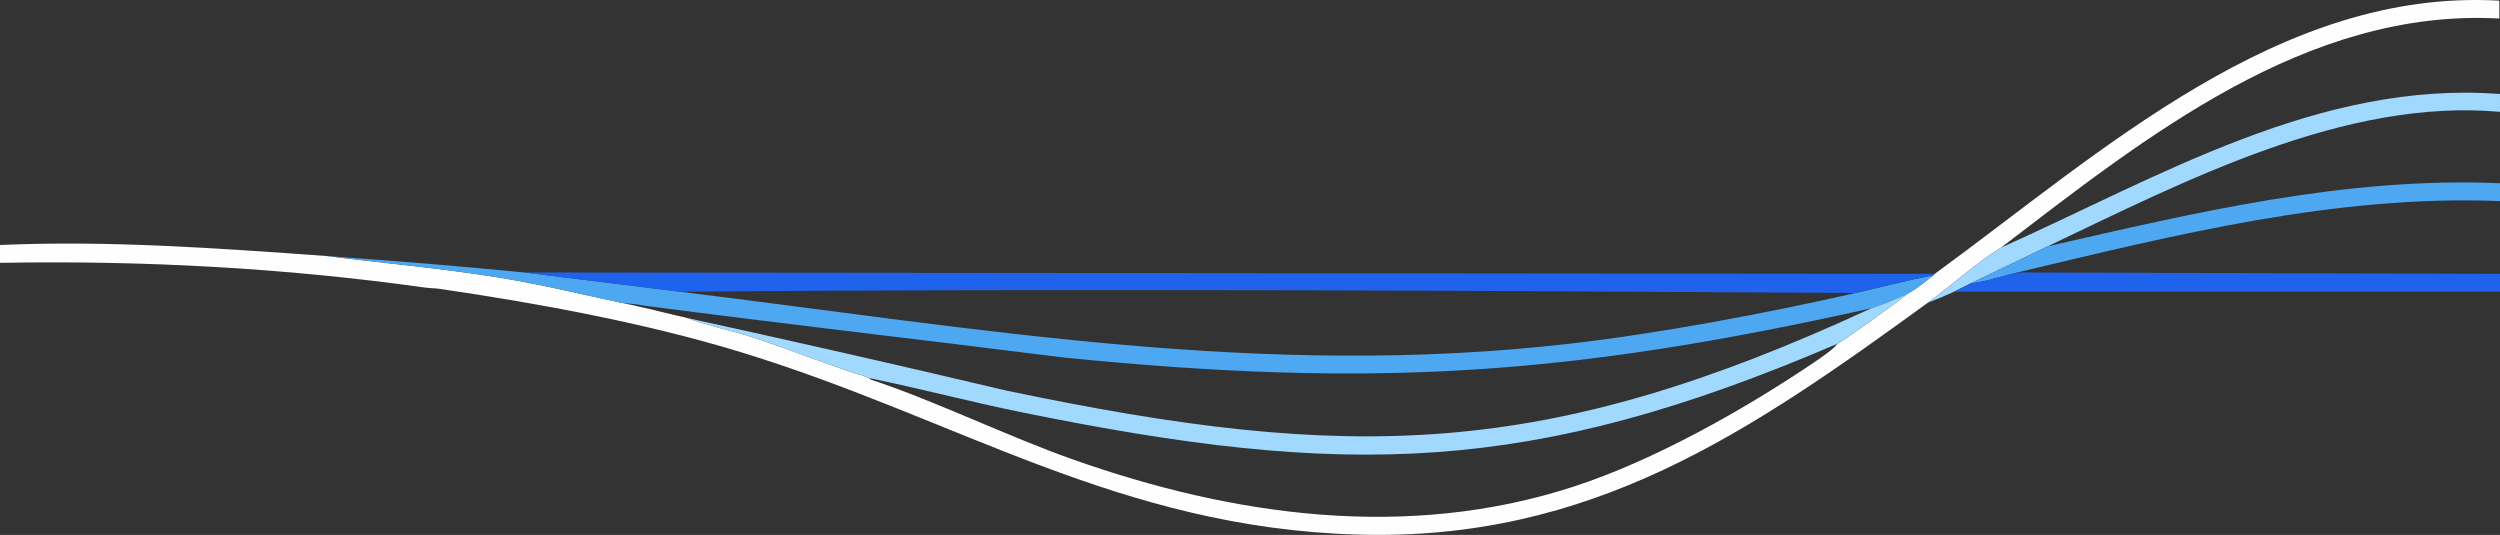
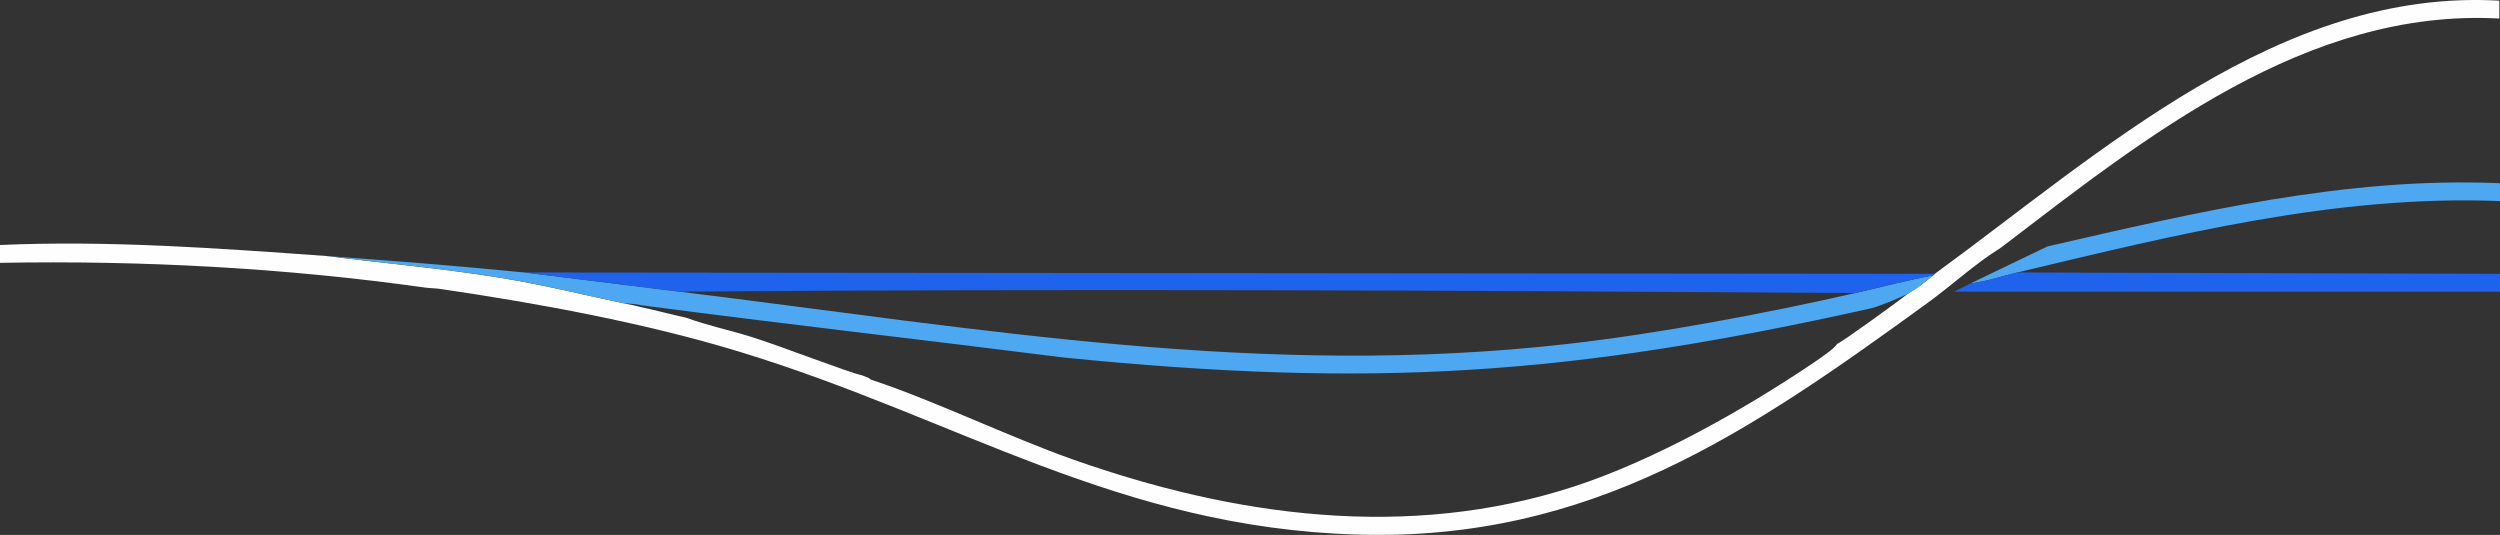
<svg xmlns="http://www.w3.org/2000/svg" id="Capa_1" viewBox="0 0 5153.32 1102.61">
  <rect x="0" y="0" width="5153.32" height="1102.61" fill="#333333" stroke="none" />
  <defs>
    <style>
      .cls-1 {
        fill: #a0d8fe;
      }

      .cls-1, .cls-2, .cls-3, .cls-4 {
        stroke-width: 0px;
      }

      .cls-2 {
        fill: #4da7f1;
      }

      .cls-3 {
        fill: #fefefe;
      }

      .cls-4 {
        fill: #1f63ec;
      }
    </style>
  </defs>
-   <path class="cls-3" d="M5151.89,38.18c-397.62-21.59-729.2,244.72-1027.54,472.5-53.44,33.07-99.64,76.42-150.23,113.17-369.84,268.63-694.49,491.91-1174.94,478.15-493.63-14.13-823.55-238.99-1272.73-376.3-195.59-59.79-416.7-100.52-619.36-130.15-10.09-1.48-21.16-1.43-31.18-2.83C585.51,552.07,293.34,536.58,0,541.8c0-12.26-.01-24.52,0-36.78,224.5-9.79,448.13,6.7,671.8,22.63,120.37,15.05,241.64,25.65,361.41,45.27,87.25,14.29,172.96,35.54,259.37,53.76,4.66.98,9.48,1.83,14.17,2.83,3.96.84,7.63,2.04,11.34,2.83,32.34,6.89,64.15,15.57,96.38,22.63,43.95,16.06,90.08,25.66,134.64,39.61,61.91,19.38,195.51,71.71,228.19,79.22,5.69,2.14,12.01,4.59,14.17,5.66,1.9,3.07,8.01,4.55,11.34,5.66,124.02,41.43,277.92,115.59,406.76,161.27,333.58,118.26,692.02,168.21,1034.63,56.59,164.63-53.64,349.47-157.61,493.22-254.64,14.43-9.74,44.97-30.53,49.61-39.61,4.18.49,120.35-83.18,147.4-104.68,18.5-10.18,34.62-23.71,51.02-36.78l2.83-2.83C4330.98,314.43,4699.42-24.53,5151.89,1.4v36.78Z" />
+   <path class="cls-3" d="M5151.89,38.18c-397.62-21.59-729.2,244.72-1027.54,472.5-53.44,33.07-99.64,76.42-150.23,113.17-369.84,268.63-694.49,491.91-1174.94,478.15-493.63-14.13-823.55-238.99-1272.73-376.3-195.59-59.79-416.7-100.52-619.36-130.15-10.09-1.48-21.16-1.43-31.18-2.83C585.51,552.07,293.34,536.58,0,541.8c0-12.26-.01-24.52,0-36.78,224.5-9.79,448.13,6.7,671.8,22.63,120.37,15.05,241.64,25.65,361.41,45.27,87.25,14.29,172.96,35.54,259.37,53.76,4.66.98,9.48,1.83,14.17,2.83,3.96.84,7.63,2.04,11.34,2.83,32.34,6.89,64.15,15.57,96.38,22.63,43.95,16.06,90.08,25.66,134.64,39.61,61.91,19.38,195.51,71.71,228.19,79.22,5.69,2.14,12.01,4.59,14.17,5.66,1.9,3.07,8.01,4.55,11.34,5.66,124.02,41.43,277.92,115.59,406.76,161.27,333.58,118.26,692.02,168.21,1034.63,56.59,164.63-53.64,349.47-157.61,493.22-254.64,14.43-9.74,44.97-30.53,49.61-39.61,4.18.49,120.35-83.18,147.4-104.68,18.5-10.18,34.62-23.71,51.02-36.78l2.83-2.83C4330.98,314.43,4699.42-24.53,5151.89,1.4v36.78" />
  <path class="cls-3" d="M5153.31,230.58c-.06-12.26.06-24.52,0-36.78" />
-   <path class="cls-3" d="M5153.31,414.48c-.02-12.26.03-24.52,0-36.78" />
  <path class="cls-3" d="M5153.31,601.22c.02-12.26.02-24.52,0-36.78" />
-   <path class="cls-1" d="M5153.31,193.8c.06,12.26-.06,24.52,0,36.78-319.31-28.95-649.37,142.4-932.58,277.27-53.04,25.26-105.79,50.98-158.74,76.39-11.36,5.45-22.74,11.65-34.02,16.98-17.48,8.25-35.85,15.55-53.86,22.63,50.6-36.75,96.8-80.11,150.23-113.17,326.31-146.15,657.94-345.46,1028.96-316.88Z" />
  <path class="cls-2" d="M5153.31,377.7c.03,12.26-.02,24.52,0,36.78-338.1-13.5-668.64,69.53-994.94,147.12-32.07,7.63-63.45,18.59-96.38,22.63,52.95-25.41,105.7-51.13,158.74-76.39,306.4-70.15,615.82-143.84,932.58-130.15Z" />
  <path class="cls-2" d="M1080.56,561.61c106.77,13.15,213.53,26.48,320.31,39.61,623.64,76.67,1201.33,179.5,1832.57,107.51,186.34-21.25,407.52-62.87,591.01-104.68,53.84-12.27,106.76-26.25,160.99-36.8-16.41,13.08-31.94,26.62-50.44,36.8-17.02,9.36-57.14,25.61-76.53,31.12-624.63,139.64-1029.36,165.35-1665.33,101.86-289.44-36.64-579.57-69.36-868.8-107.51-5.23-.69-11.55-1.98-17.01-2.83-.7-.11-12.53-1.18-23.49-1.84-86.4-18.21-162.8-37.62-250.05-51.91-119.78-19.62-241.04-30.22-361.41-45.27,136.28,9.71,272.23,20.5,408.18,33.95Z" />
  <path class="cls-4" d="M3988.29,564.44l-2.83,2.83c-54.24,10.55-107.73,24.51-161.57,36.78-807.84-5.28-1615.73-9.29-2423.58-2.83-106.78-13.13-213.54-26.46-320.31-39.61q1454.15,1.41,2908.3,2.83Z" />
  <path class="cls-4" d="M4158.36,561.61q497.47,1.41,994.94,2.83c.02,12.26.02,24.52,0,36.78h-1125.34c11.28-5.32,22.65-11.52,34.02-16.98,32.93-4.04,64.31-15.01,96.38-22.63Z" />
-   <path class="cls-1" d="M3934.43,604.05c-27.05,21.5-143.22,105.17-147.4,104.68-633.64,272.28-1014.85,276.48-1679.5,141.47-100.96-20.51-200.96-46.84-301.88-67.9-5.01-1.05-8.97-2.01-14.17-2.83-.92-.14-10.45-4.8-14.17-5.66-32.67-7.51-166.27-59.84-228.19-79.22-44.56-13.95-90.69-23.55-134.64-39.61,220.12,48.22,439.78,98.02,659.04,149.95,713.7,149.56,1111.24,141.61,1784.38-169.76,19.39-5.51,59.51-21.76,76.53-31.12Z" />
</svg>